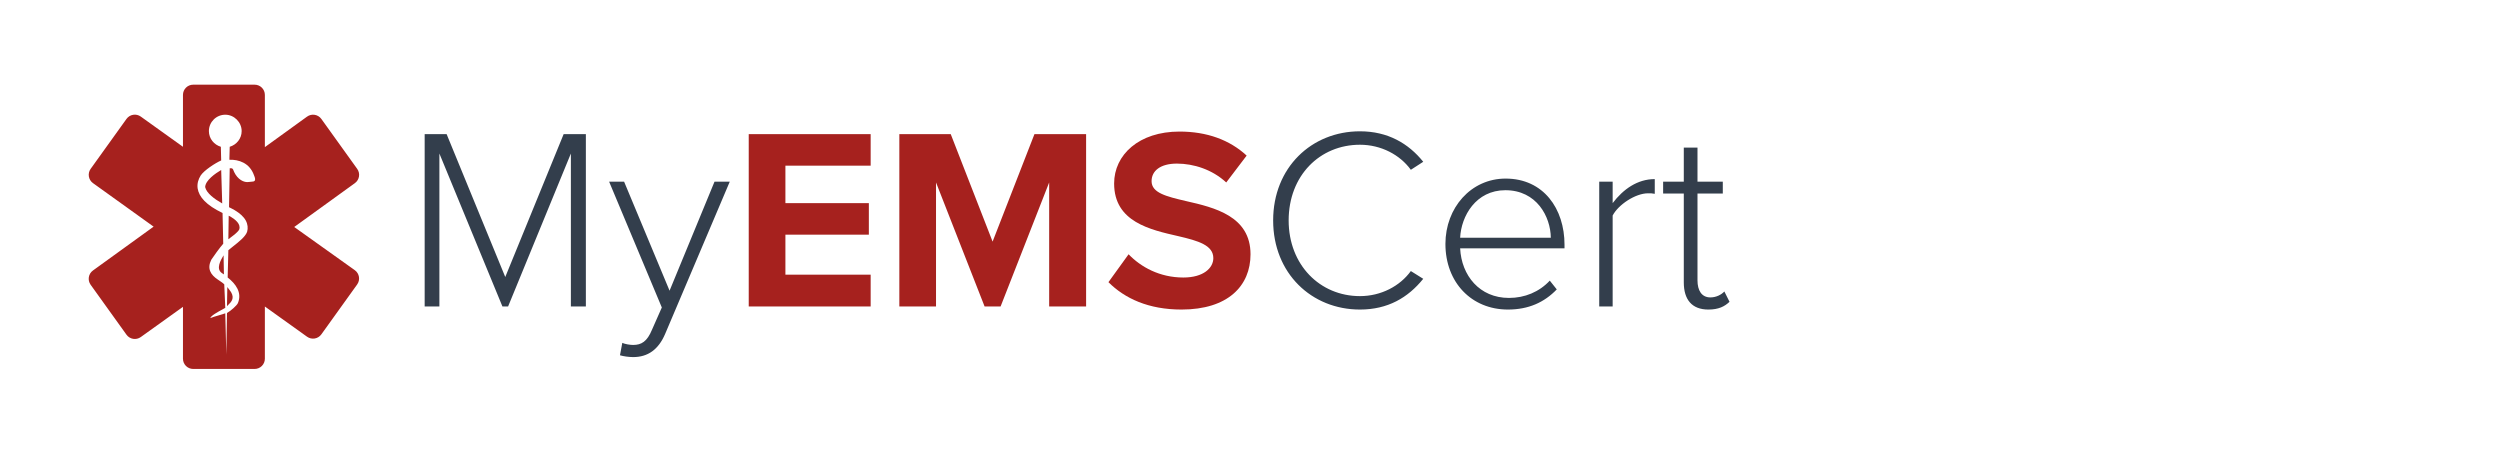
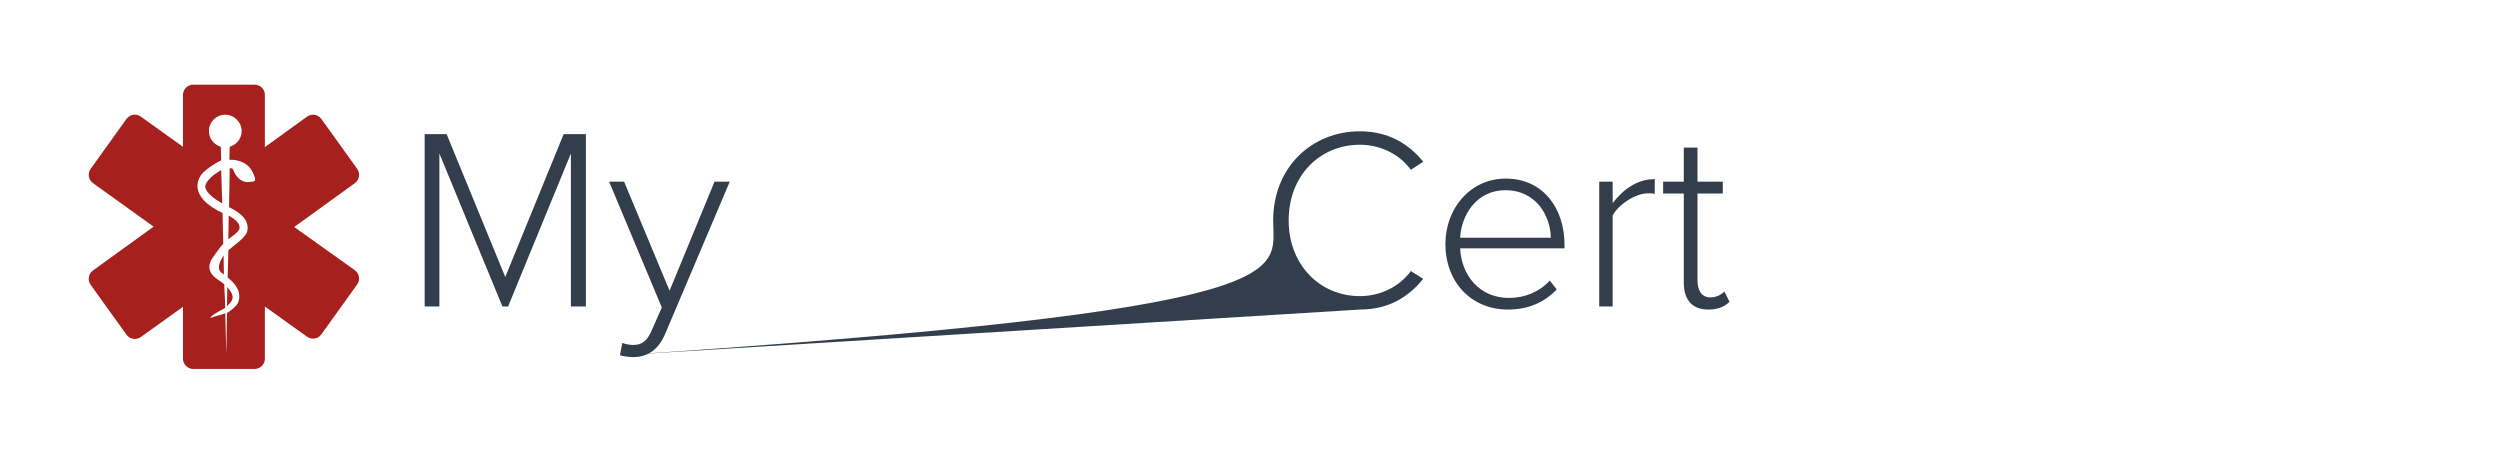
<svg xmlns="http://www.w3.org/2000/svg" width="620" height="112" viewBox="0 0 620 112" fill="none">
-   <path d="M145.294 76H141.578V38.074L126.01 76H124.601L108.969 38.074V76H105.317V33.269H110.763L125.305 68.697L139.784 33.269H145.294V76ZM153.753 88.108L154.329 85.033C155.034 85.353 156.251 85.546 157.02 85.546C159.07 85.546 160.479 84.713 161.697 81.766L164.131 76.256L151.062 45.057H154.778L166.053 72.092L177.2 45.057H180.98L164.964 82.791C163.298 86.699 160.672 88.557 157.02 88.557C155.995 88.557 154.585 88.365 153.753 88.108ZM337.267 76.769C325.287 76.769 315.742 67.8 315.742 54.666C315.742 41.533 325.287 32.564 337.267 32.564C344.186 32.564 349.312 35.575 352.963 40.124L349.888 42.11C347.197 38.394 342.521 35.896 337.267 35.896C327.337 35.896 319.586 43.519 319.586 54.666C319.586 65.686 327.337 73.437 337.267 73.437C342.521 73.437 347.197 70.939 349.888 67.223L352.963 69.145C349.183 73.822 344.186 76.769 337.267 76.769ZM358.465 60.496C358.465 51.527 364.807 44.288 373.392 44.288C382.809 44.288 387.999 51.784 387.999 60.689V61.586H362.116C362.437 68.312 366.921 73.886 374.225 73.886C378.133 73.886 381.72 72.412 384.347 69.594L386.077 71.772C383.001 74.975 379.094 76.769 373.968 76.769C364.935 76.769 358.465 70.042 358.465 60.496ZM373.328 47.171C366.024 47.171 362.373 53.577 362.116 58.959H384.603C384.539 53.706 381.08 47.171 373.328 47.171ZM399.939 76H396.608V45.057H399.939V50.374C402.566 46.915 406.089 44.416 410.382 44.416V48.068C409.805 47.94 409.357 47.94 408.716 47.94C405.577 47.94 401.348 50.759 399.939 53.449V76ZM423.667 76.769C419.567 76.769 417.581 74.27 417.581 70.042V48.004H412.456V45.057H417.581V36.6H420.977V45.057H427.255V48.004H420.977V69.529C420.977 72.028 422.002 73.758 424.18 73.758C425.653 73.758 426.935 73.053 427.639 72.284L428.921 74.847C427.703 76 426.23 76.769 423.667 76.769Z" fill="#333E4C" />
-   <path d="M215.924 76H185.685V33.269H215.924V41.085H194.782V50.374H215.475V58.19H194.782V68.12H215.924V76ZM269.354 76H260.193V45.249L248.149 76H244.177L232.133 45.249V76H223.035V33.269H235.784L246.163 59.92L256.541 33.269H269.354V76ZM274.894 69.978L279.891 63.059C282.902 66.198 287.578 68.825 293.472 68.825C298.469 68.825 300.904 66.454 300.904 64.02C300.904 60.817 297.188 59.728 292.255 58.575C285.272 56.973 276.303 55.051 276.303 45.505C276.303 38.394 282.453 32.628 292.511 32.628C299.302 32.628 304.94 34.678 309.168 38.586L304.107 45.249C300.648 42.046 296.035 40.572 291.871 40.572C287.771 40.572 285.592 42.366 285.592 44.929C285.592 47.812 289.18 48.709 294.113 49.862C301.16 51.463 310.129 53.577 310.129 63.059C310.129 70.875 304.555 76.769 293.024 76.769C284.824 76.769 278.93 74.014 274.894 69.978Z" fill="#A6211E" />
+   <path d="M145.294 76H141.578V38.074L126.01 76H124.601L108.969 38.074V76H105.317V33.269H110.763L125.305 68.697L139.784 33.269H145.294V76ZM153.753 88.108L154.329 85.033C155.034 85.353 156.251 85.546 157.02 85.546C159.07 85.546 160.479 84.713 161.697 81.766L164.131 76.256L151.062 45.057H154.778L166.053 72.092L177.2 45.057H180.98L164.964 82.791C163.298 86.699 160.672 88.557 157.02 88.557C155.995 88.557 154.585 88.365 153.753 88.108ZC325.287 76.769 315.742 67.8 315.742 54.666C315.742 41.533 325.287 32.564 337.267 32.564C344.186 32.564 349.312 35.575 352.963 40.124L349.888 42.11C347.197 38.394 342.521 35.896 337.267 35.896C327.337 35.896 319.586 43.519 319.586 54.666C319.586 65.686 327.337 73.437 337.267 73.437C342.521 73.437 347.197 70.939 349.888 67.223L352.963 69.145C349.183 73.822 344.186 76.769 337.267 76.769ZM358.465 60.496C358.465 51.527 364.807 44.288 373.392 44.288C382.809 44.288 387.999 51.784 387.999 60.689V61.586H362.116C362.437 68.312 366.921 73.886 374.225 73.886C378.133 73.886 381.72 72.412 384.347 69.594L386.077 71.772C383.001 74.975 379.094 76.769 373.968 76.769C364.935 76.769 358.465 70.042 358.465 60.496ZM373.328 47.171C366.024 47.171 362.373 53.577 362.116 58.959H384.603C384.539 53.706 381.08 47.171 373.328 47.171ZM399.939 76H396.608V45.057H399.939V50.374C402.566 46.915 406.089 44.416 410.382 44.416V48.068C409.805 47.94 409.357 47.94 408.716 47.94C405.577 47.94 401.348 50.759 399.939 53.449V76ZM423.667 76.769C419.567 76.769 417.581 74.27 417.581 70.042V48.004H412.456V45.057H417.581V36.6H420.977V45.057H427.255V48.004H420.977V69.529C420.977 72.028 422.002 73.758 424.18 73.758C425.653 73.758 426.935 73.053 427.639 72.284L428.921 74.847C427.703 76 426.23 76.769 423.667 76.769Z" fill="#333E4C" />
  <path fill-rule="evenodd" clip-rule="evenodd" d="M88.011 45.418C89.144 44.599 89.402 43.016 88.586 41.88L79.699 29.502C78.879 28.36 77.288 28.101 76.149 28.925L65.687 36.488V23.539C65.687 22.137 64.55 21 63.148 21H47.914C46.512 21 45.375 22.137 45.375 23.539V36.403L34.911 28.909C33.772 28.093 32.187 28.354 31.37 29.492L22.482 41.873C21.664 43.012 21.924 44.599 23.063 45.416L38.097 56.208L23.052 67.082C21.918 67.901 21.661 69.484 22.477 70.62L31.37 83.008C32.187 84.146 33.772 84.407 34.911 83.591L45.375 76.097V88.961C45.375 90.363 46.512 91.5 47.914 91.5H63.148C64.55 91.5 65.687 90.363 65.687 88.961V76.012L76.151 83.507C77.29 84.322 78.875 84.061 79.692 82.923L88.576 70.549C89.396 69.407 89.132 67.817 87.987 67.001L72.966 56.292L88.011 45.418ZM61.794 45.121C60.44 45.374 58.917 44.444 58.07 42.666C58.012 42.534 57.966 42.417 57.925 42.315L57.925 42.315C57.733 41.827 57.67 41.665 56.97 41.735L56.801 51.384C57.309 51.638 57.816 51.891 58.239 52.145C59.509 52.907 60.44 53.753 60.948 54.684C61.456 55.615 61.54 56.631 61.286 57.477C60.888 58.671 59.243 59.968 57.776 61.126L57.776 61.126C57.371 61.445 56.98 61.754 56.632 62.047L56.462 68.818C58.409 70.341 60.102 72.542 59.001 75.166C58.747 75.758 57.224 77.112 56.293 77.62L56.124 87.945L55.87 77.705C55.469 77.85 54.865 78.027 54.246 78.209C53.426 78.449 52.58 78.697 52.146 78.89C52.352 78.27 53.905 77.425 55.114 76.768L55.114 76.767C55.391 76.617 55.649 76.477 55.87 76.35L55.616 70.511C55.319 70.214 54.94 69.959 54.535 69.688L54.535 69.687C54.362 69.571 54.185 69.452 54.008 69.326C52.23 68.141 51.3 66.618 52.4 64.417C52.823 63.74 54.6 61.286 55.362 60.439L55.193 52.822C51.13 50.876 49.353 48.844 49.014 46.729C48.845 45.544 49.184 44.444 49.776 43.513C50.623 42.243 53.331 40.466 54.854 39.789L54.77 36.403C53.077 35.896 51.807 34.372 51.807 32.51C51.807 30.225 53.669 28.448 55.87 28.448C58.07 28.448 59.932 30.31 59.932 32.51C59.932 34.372 58.663 35.896 56.97 36.403L56.885 39.619C59.17 39.535 61.879 40.381 62.979 43.428C63.658 44.99 63.029 45.026 62.317 45.067C62.142 45.077 61.961 45.087 61.794 45.121ZM55.109 50.453C53.162 49.352 51.216 47.914 50.877 46.39C50.962 44.697 53.416 43.005 54.855 42.158L55.109 50.453ZM55.447 63.317L55.37 63.448C54.742 64.518 53.482 66.663 55.024 67.718C55.108 67.76 55.193 67.824 55.278 67.887L55.278 67.887C55.362 67.951 55.447 68.014 55.532 68.056L55.447 63.317ZM56.627 75.586L56.627 75.586C57.299 74.934 58.235 74.026 57.308 72.457C57.22 72.34 57.133 72.213 57.038 72.076L57.038 72.076L57.038 72.076L57.038 72.076C56.858 71.816 56.654 71.52 56.377 71.188L56.292 75.927C56.386 75.821 56.502 75.708 56.627 75.586ZM57.245 58.867C57.022 59.036 56.811 59.195 56.631 59.339L56.716 53.499L57.224 53.753C58.324 54.43 59.763 55.531 59.339 56.885C59.073 57.484 58.072 58.241 57.245 58.867Z" fill="#A6211E" />
</svg>